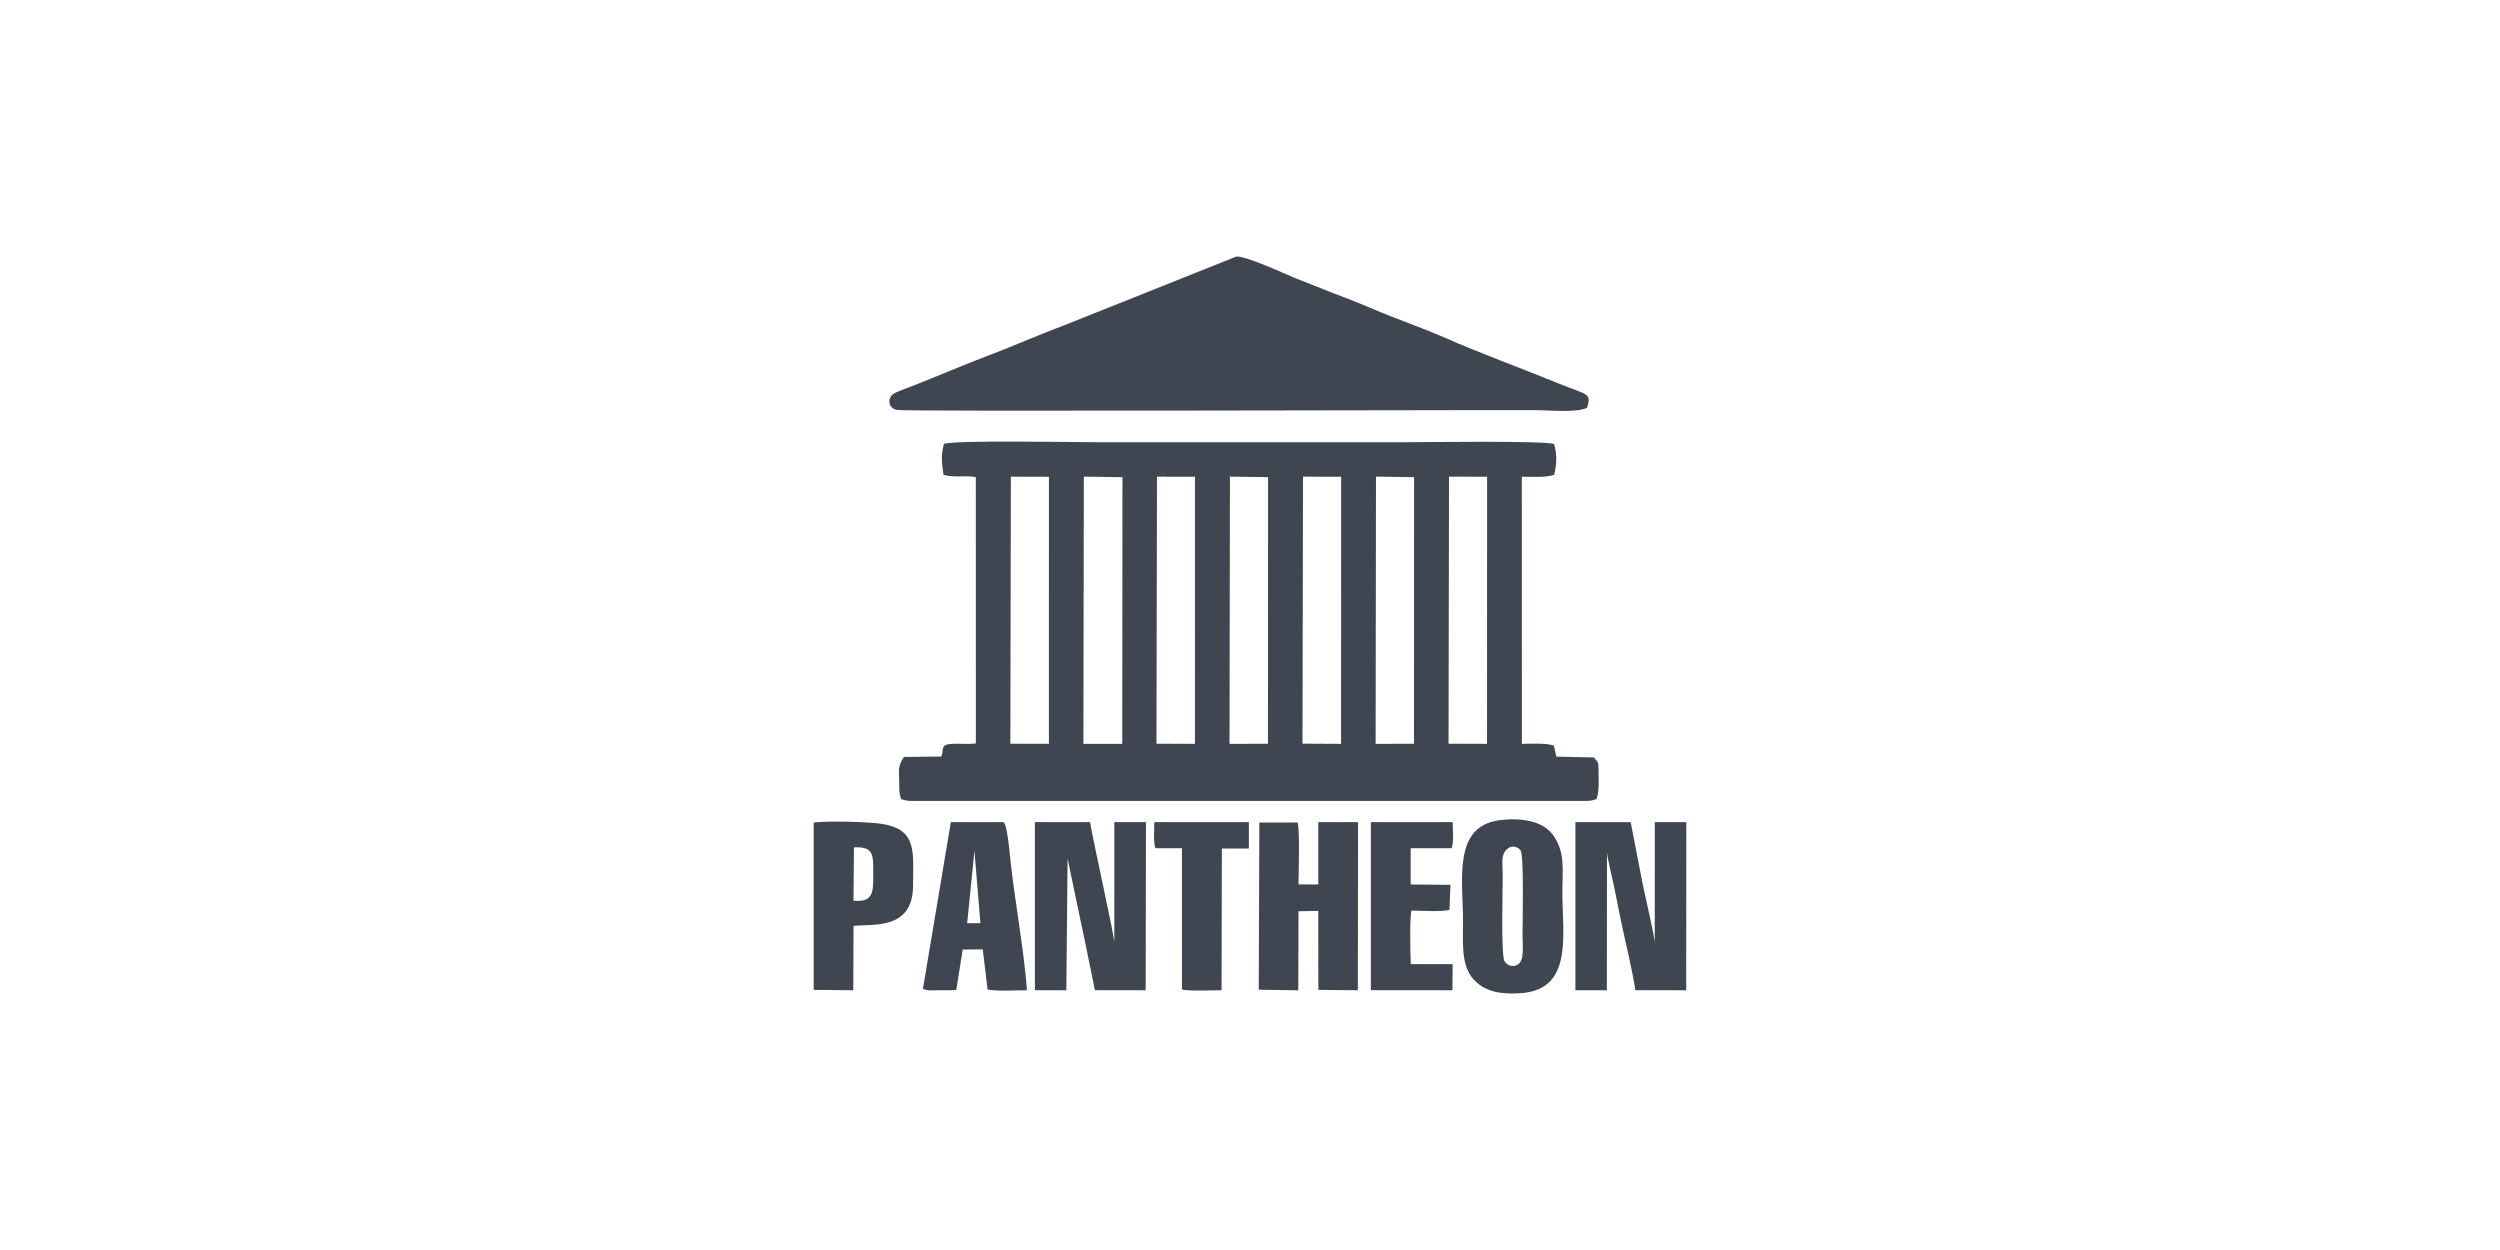
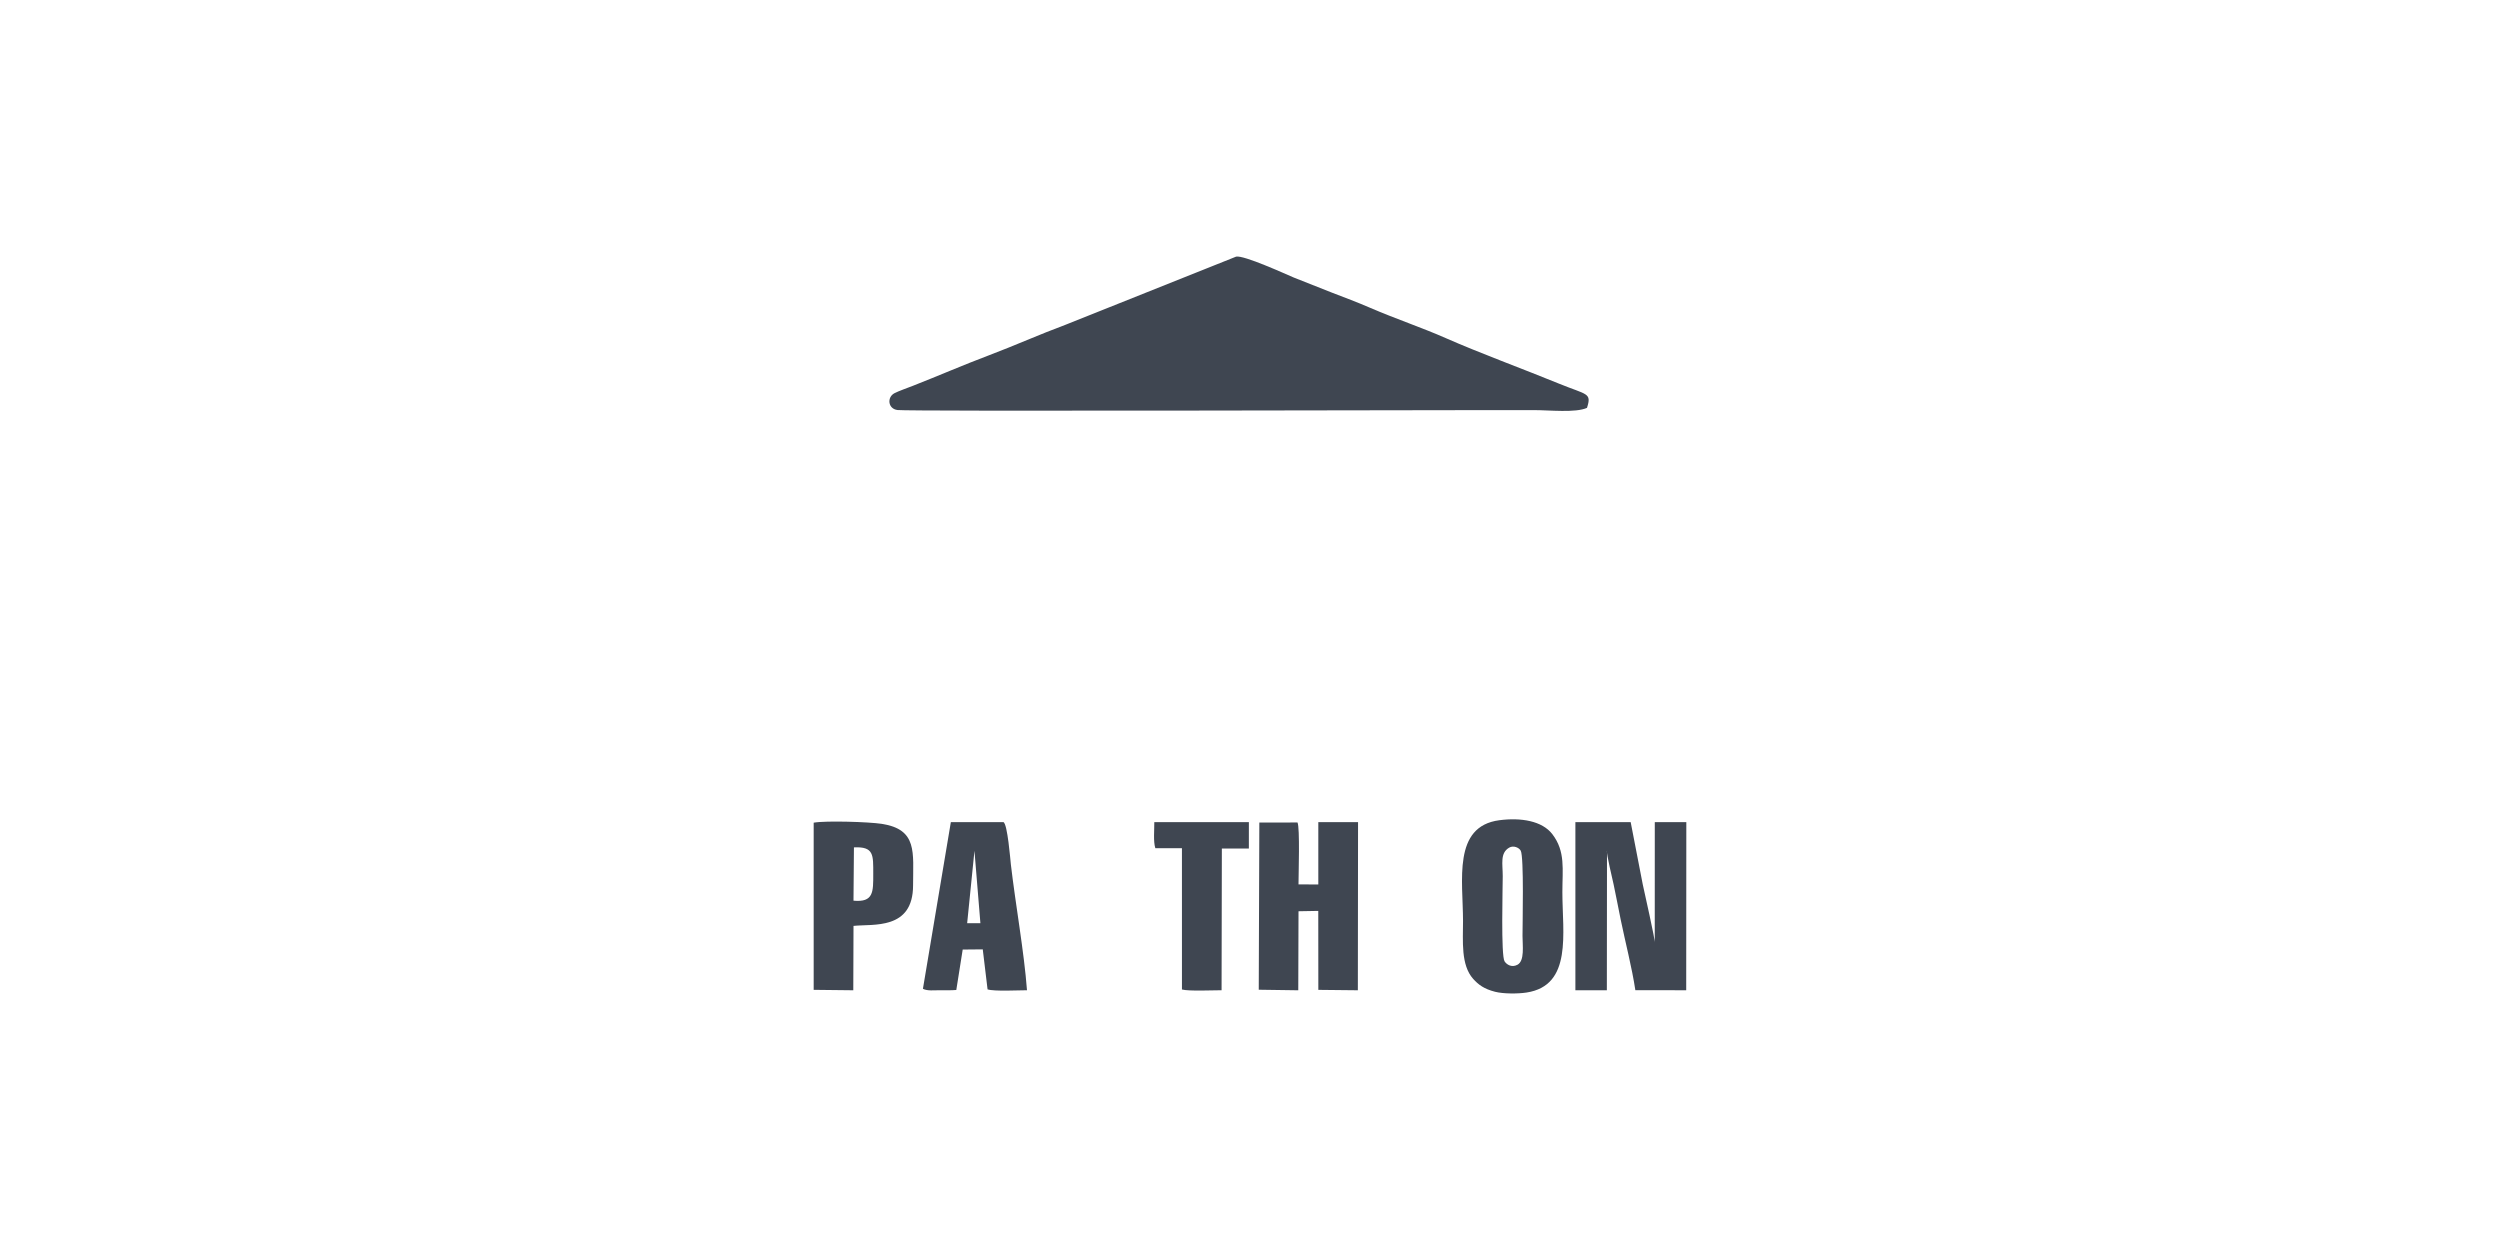
<svg xmlns="http://www.w3.org/2000/svg" width="200" height="100" viewBox="0 0 200 100" fill="none">
-   <path fill-rule="evenodd" clip-rule="evenodd" d="M115.921 38.135L118.968 38.137L118.962 59.508L115.883 59.496L115.921 38.135ZM110.078 38.13L113.126 38.174L113.119 59.5L110.05 59.511L110.078 38.13H110.078ZM104.24 38.135L107.29 38.138L107.285 59.508L104.201 59.492L104.24 38.135V38.135ZM98.395 38.13L101.444 38.174L101.438 59.5L98.362 59.512L98.395 38.13L98.395 38.13ZM92.559 38.135L95.599 38.139L95.597 59.508L92.518 59.497L92.559 38.135ZM86.707 38.132L89.797 38.174L89.78 59.508L86.672 59.511L86.707 38.132H86.707ZM80.869 38.134L83.914 38.142L83.912 59.507L80.829 59.498L80.869 38.134ZM75.508 35.522C75.264 36.446 75.348 37.055 75.481 37.99C76.411 38.244 77.3 37.994 78.065 38.174L78.07 59.471C77.462 59.556 76.833 59.475 76.221 59.504C75.181 59.553 75.539 59.887 75.306 60.525L72.314 60.553C71.766 61.417 71.945 61.47 71.944 63.1C71.943 63.467 72.006 63.661 72.087 63.926C72.36 64.01 72.537 64.076 72.914 64.076L126.904 64.076C127.294 64.075 127.45 64.01 127.731 63.923C127.961 63.164 127.881 62.356 127.881 61.536C127.881 60.849 127.815 61.01 127.507 60.594L124.512 60.531L124.305 59.642C123.608 59.431 122.584 59.496 121.752 59.508L121.746 38.133C122.612 38.143 123.639 38.213 124.328 37.99C124.546 37.165 124.574 36.34 124.326 35.514C123.28 35.239 114.035 35.379 112.188 35.379H87.722C86.074 35.379 76.154 35.189 75.508 35.522L75.508 35.522Z" fill="#3F4651" />
  <path fill-rule="evenodd" clip-rule="evenodd" d="M126.959 32.629C127.349 31.409 126.967 31.61 124.716 30.69C121.895 29.536 118.298 28.214 115.661 27.049C113.785 26.22 111.627 25.495 109.622 24.629C108.612 24.192 107.562 23.793 106.592 23.425L103.497 22.201C102.831 21.919 99.505 20.397 98.888 20.531L85.212 25.993C83.185 26.744 81.157 27.655 79.098 28.431C77.08 29.191 75.088 30.059 73.062 30.853C72.666 31.009 71.858 31.295 71.551 31.459C70.947 31.782 71.029 32.704 71.797 32.802C72.705 32.918 112.799 32.81 118.534 32.81C119.945 32.81 121.355 32.81 122.765 32.81C123.946 32.81 126.055 33.04 126.959 32.629L126.959 32.629Z" fill="#3F4651" />
-   <path fill-rule="evenodd" clip-rule="evenodd" d="M82.792 79.219H85.308L85.407 68.682L86.426 73.566C86.838 75.424 87.198 77.356 87.594 79.215L91.654 79.22L91.677 65.768H89.145L89.145 75.457C89.23 75.196 87.376 66.979 87.209 65.773L82.791 65.767L82.792 79.219H82.792Z" fill="#3F4651" />
  <path fill-rule="evenodd" clip-rule="evenodd" d="M126.031 79.219H128.548L128.56 68.066C128.483 68.202 129.042 70.534 129.086 70.739C129.282 71.657 129.477 72.699 129.654 73.562C130.026 75.373 130.555 77.401 130.828 79.214L134.897 79.22L134.906 65.768L132.383 65.768L132.38 75.442C132.448 75.29 131.52 71.251 131.417 70.735L130.454 65.768H126.031L126.031 79.219H126.031Z" fill="#3F4651" />
  <path fill-rule="evenodd" clip-rule="evenodd" d="M100.7 79.178L103.862 79.223L103.881 72.9L105.462 72.872L105.467 79.189L108.628 79.222L108.644 65.768L105.465 65.773L105.465 70.759L103.88 70.75C103.88 70.017 104.003 66.182 103.799 65.799L100.747 65.804L100.7 79.178V79.178Z" fill="#3F4651" />
  <path fill-rule="evenodd" clip-rule="evenodd" d="M120.731 67.813C121.077 67.61 121.528 67.807 121.661 68.061C121.924 68.562 121.801 73.95 121.801 74.873C121.801 75.642 121.986 76.867 121.395 77.182C120.917 77.435 120.52 77.148 120.366 76.909C120.067 76.444 120.219 70.999 120.219 70.09C120.219 69.114 119.989 68.248 120.731 67.813ZM119.946 65.618C116.195 66.111 117.042 70.449 117.042 73.677C117.042 75.286 116.857 77.192 117.852 78.308C118.272 78.778 118.729 79.117 119.607 79.342C120.273 79.513 121.437 79.508 122.123 79.403C125.811 78.839 124.99 74.639 124.99 71.378C124.99 69.525 125.247 68.122 124.191 66.738C123.375 65.669 121.671 65.391 119.946 65.618Z" fill="#3F4651" />
  <path fill-rule="evenodd" clip-rule="evenodd" d="M77.957 68.064L78.432 73.856L77.373 73.854L77.957 68.064ZM73.834 79.104C74.186 79.287 74.729 79.22 75.122 79.219C75.582 79.219 76.045 79.234 76.504 79.199L77.016 75.964L78.621 75.949L79.005 79.15C79.537 79.324 81.491 79.219 82.159 79.219C81.931 76.173 81.239 72.33 80.868 69.146C80.831 68.829 80.603 65.894 80.272 65.768H76.068L73.834 79.104L73.834 79.104Z" fill="#3F4651" />
  <path fill-rule="evenodd" clip-rule="evenodd" d="M68.315 67.79C69.924 67.715 69.858 68.394 69.86 69.906C69.861 71.351 69.893 72.206 68.279 72.054L68.315 67.79V67.79ZM65.094 79.187L68.263 79.222L68.281 74.072C69.837 73.9 73.046 74.433 73.046 70.826C73.046 68.191 73.414 66.355 70.541 65.908C69.535 65.751 66.074 65.64 65.094 65.814L65.094 79.187V79.187Z" fill="#3F4651" />
-   <path fill-rule="evenodd" clip-rule="evenodd" d="M109.668 79.216L116.193 79.219L116.213 77.128L112.866 77.128C112.826 76.49 112.762 73.224 112.923 72.849C113.726 72.849 115.258 72.958 115.959 72.793L116.038 70.785L112.855 70.757L112.855 67.858H116.132C116.328 67.291 116.213 66.389 116.213 65.768H109.667L109.668 79.216H109.668Z" fill="#3F4651" />
  <path fill-rule="evenodd" clip-rule="evenodd" d="M92.427 67.857L94.555 67.858L94.556 79.16C95.11 79.307 97.032 79.219 97.726 79.219L97.748 67.882H99.909L99.91 65.768H92.344C92.353 66.371 92.252 67.313 92.427 67.857H92.427Z" fill="#3F4651" />
</svg>